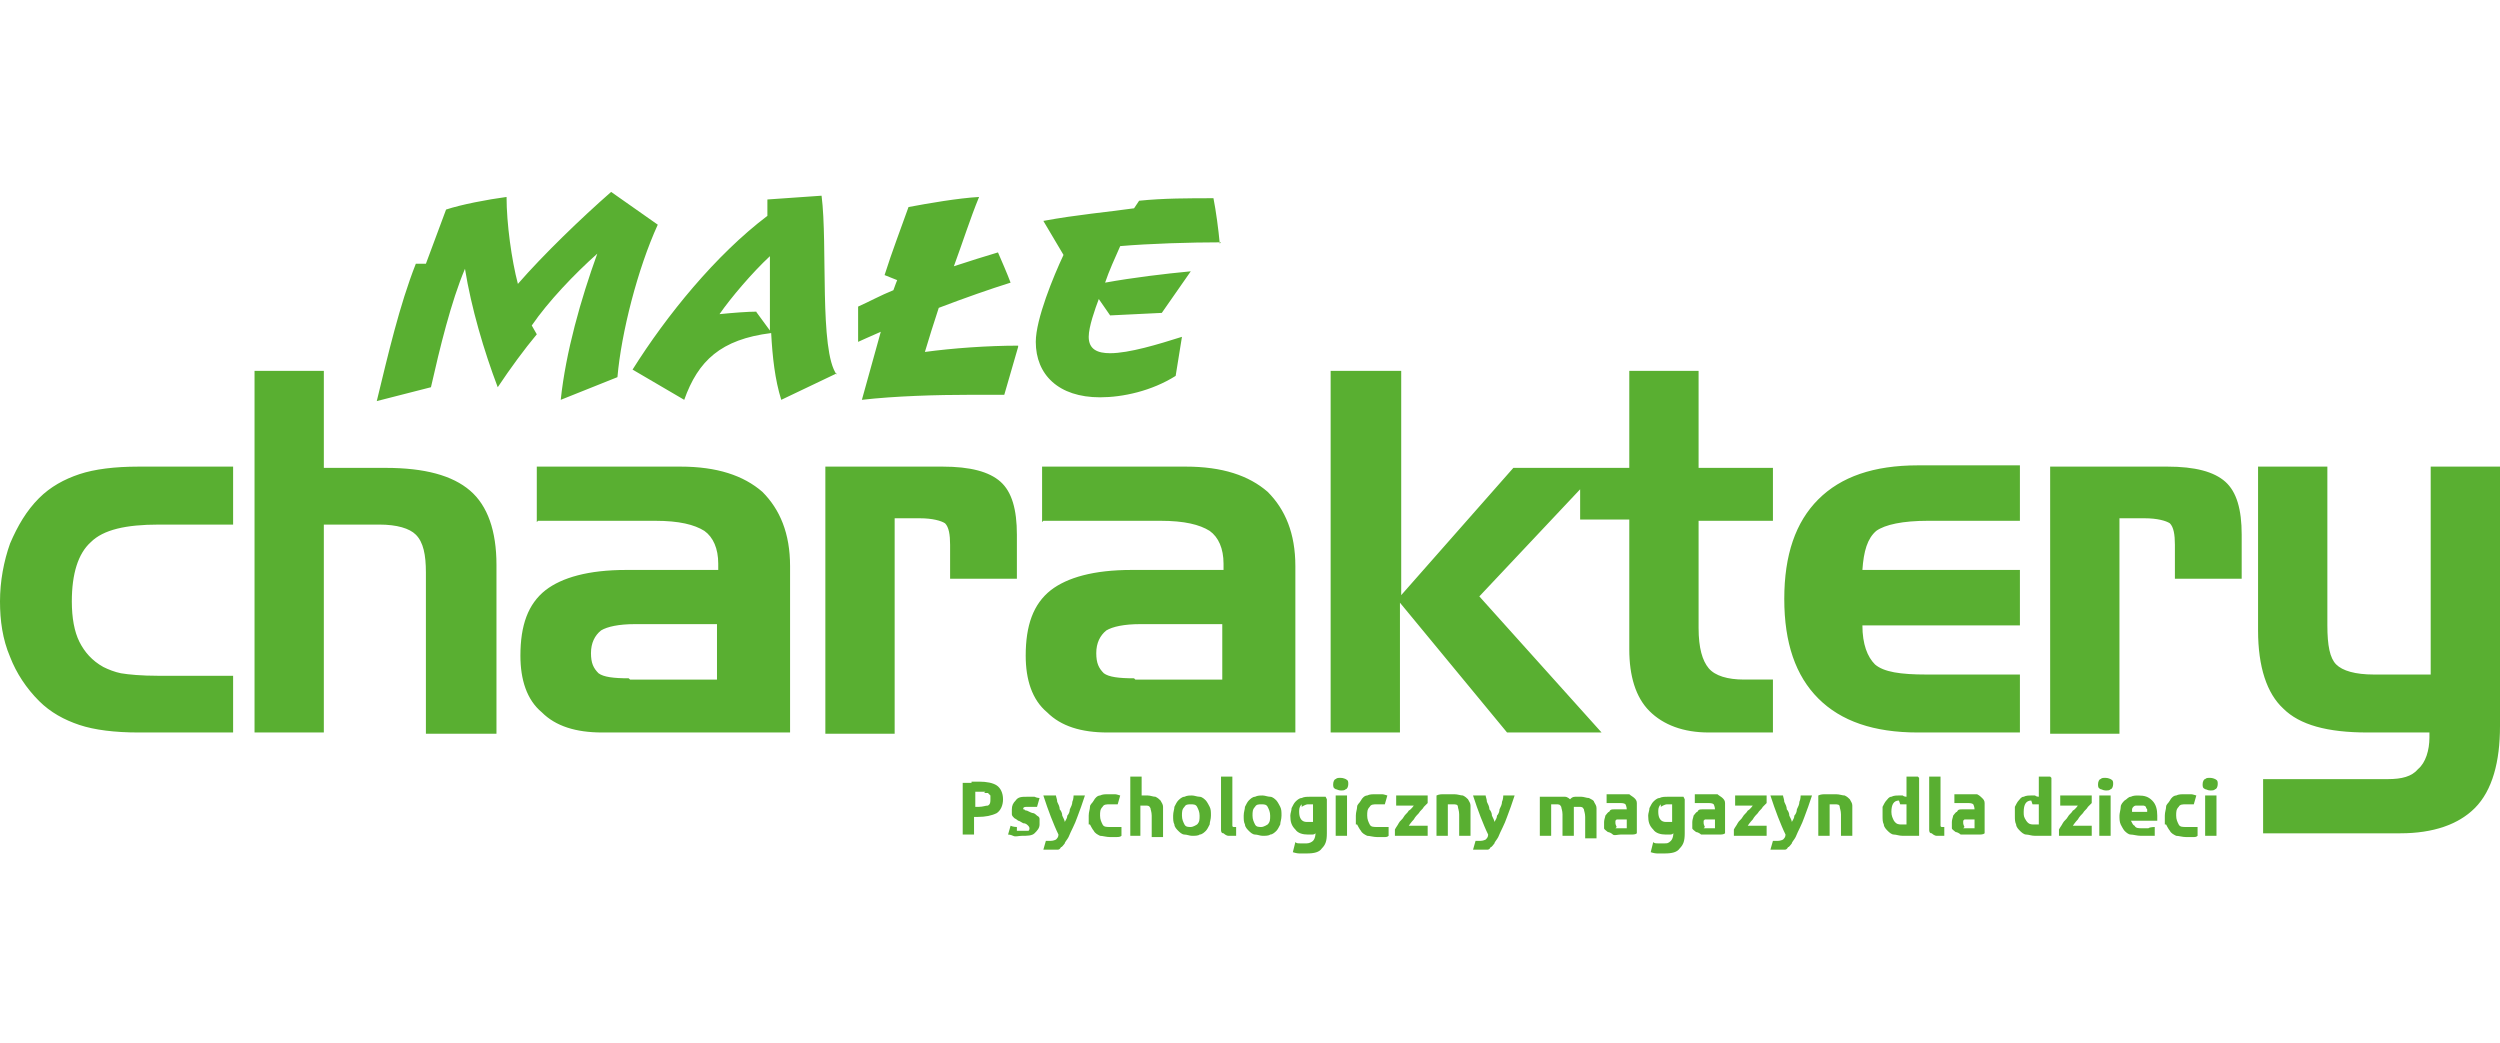
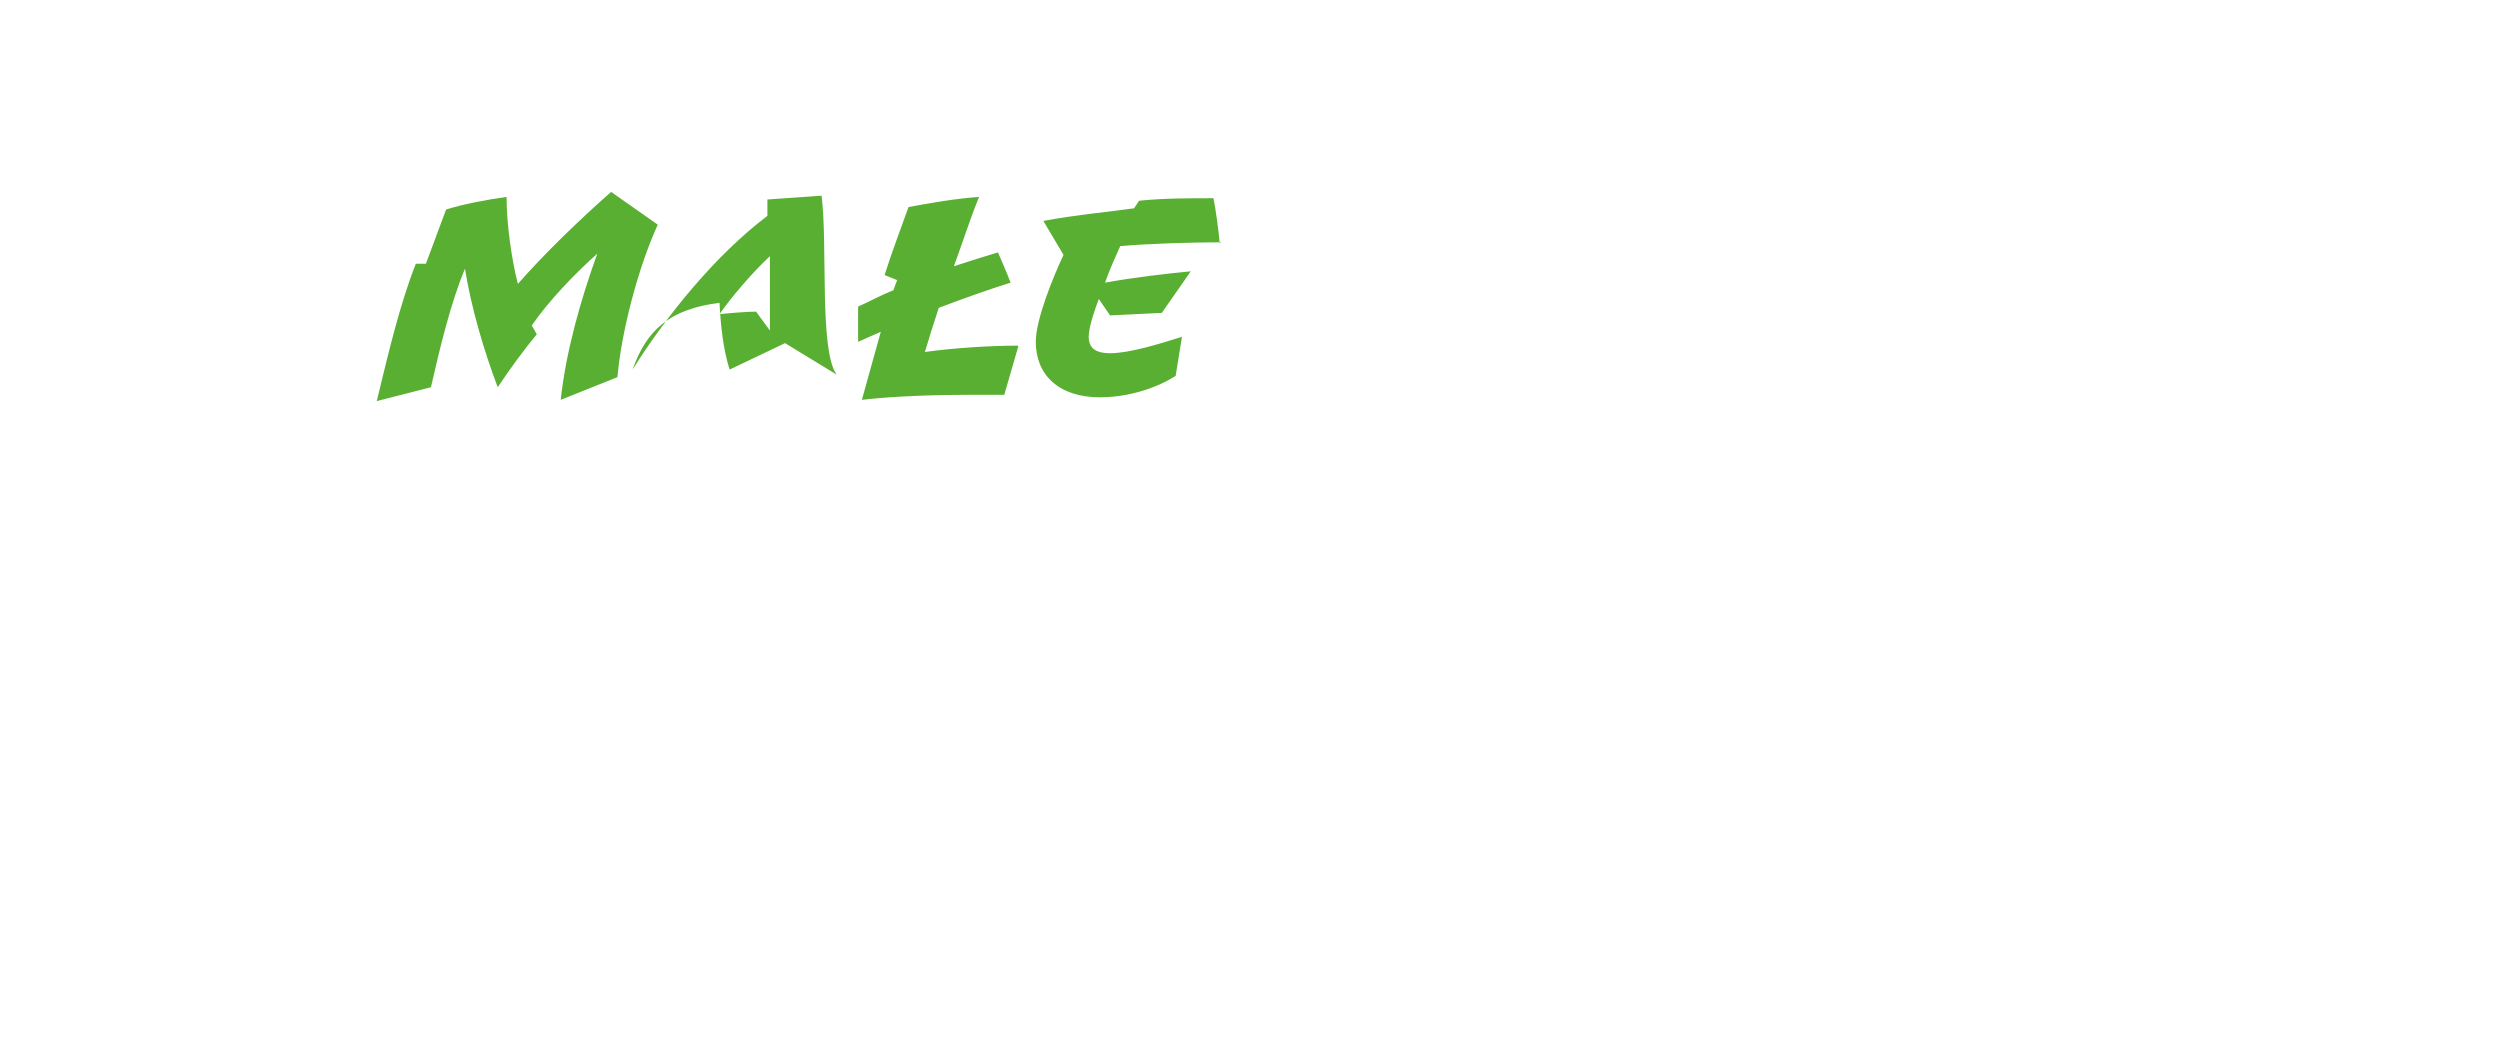
<svg xmlns="http://www.w3.org/2000/svg" id="Warstwa_1" data-name="Warstwa 1" version="1.1" viewBox="0 0 19.84 5.67" width="175" height="73">
  <defs>
    <style>
      .cls-1 {
        fill: #59af31;
        stroke-width: 0px;
      }
    </style>
  </defs>
-   <path class="cls-1" d="M18.84,4.05h.45v-1.65h.55v2.06c0,.28-.06.51-.2.65-.13.13-.33.2-.59.2h-1.09v-.43h.99c.11,0,.19-.02.24-.08.06-.05.09-.15.09-.25v-.04h-.49c-.32,0-.54-.06-.67-.19-.13-.12-.2-.33-.2-.62v-1.3h.55v1.26c0,.16.02.26.07.31.05.05.15.08.3.08M16.27,4.51v-2.11h.93c.22,0,.37.04.46.12.09.08.13.22.13.42v.35h-.53v-.27c0-.08-.01-.14-.04-.17-.03-.02-.1-.04-.2-.04h-.2v1.71h-.55ZM16.03,4.51h-.81c-.35,0-.61-.09-.79-.27-.18-.18-.27-.44-.27-.79s.09-.61.27-.79c.18-.18.44-.27.79-.27h.81v.44h-.73c-.2,0-.34.03-.41.08-.07.06-.1.16-.11.31h1.25v.44h-1.25c0,.15.04.25.1.31.07.06.2.08.41.08h.74v.44ZM9.01,4.09h.69v-.44h-.65c-.13,0-.22.02-.27.05-.05.04-.08.1-.08.18,0,.08.02.12.06.16.04.03.12.04.24.04M8.27,2.84v-.44h1.14c.29,0,.5.07.65.2.14.14.22.33.22.59v1.32h-1.49c-.21,0-.37-.05-.48-.16-.12-.1-.17-.26-.17-.45,0-.24.06-.41.2-.52.13-.1.34-.16.64-.16h.73v-.05c0-.12-.04-.21-.11-.26-.08-.05-.2-.08-.39-.08h-.93ZM6.55,4.51v-2.11h.93c.22,0,.37.04.46.12.09.08.13.22.13.42v.35h-.53v-.27c0-.08-.01-.14-.04-.17-.03-.02-.1-.04-.2-.04h-.2v1.71h-.55ZM5,4.09h.69v-.44h-.65c-.13,0-.22.02-.27.05-.05.04-.08.1-.08.18,0,.08.02.12.06.16.04.03.12.04.24.04M4.26,2.84v-.44h1.14c.29,0,.5.07.65.2.14.14.22.33.22.59v1.32h-1.49c-.21,0-.37-.05-.48-.16-.12-.1-.17-.26-.17-.45,0-.24.06-.41.2-.52.13-.1.34-.16.64-.16h.73v-.05c0-.12-.04-.21-.11-.26-.08-.05-.2-.08-.39-.08h-.93ZM2.02,4.51V1.64h.55v.77h.49c.31,0,.53.06.67.18.14.12.21.32.21.59v1.34h-.56v-1.28c0-.14-.02-.24-.08-.3-.05-.05-.15-.08-.29-.08h-.44v1.65h-.55ZM1.26,4.06h.59v.45h-.75c-.19,0-.35-.02-.47-.06-.12-.04-.23-.1-.32-.19-.1-.1-.18-.22-.23-.35-.06-.14-.08-.29-.08-.44,0-.16.03-.32.08-.46.06-.14.13-.26.23-.36.09-.09.2-.15.32-.19.12-.04.28-.06.47-.06h.75v.46h-.59c-.26,0-.44.04-.54.14-.1.09-.15.25-.15.47,0,.13.02.24.06.32.04.08.1.15.19.2.04.02.09.04.14.05.06.01.16.02.3.02M10.57,1.64h.55v1.78l.89-1.01h.92v-.77h.55v.77h.59v.42h-.59v.85c0,.16.03.26.08.32.05.06.15.09.28.09h.23v.42h-.51c-.2,0-.36-.06-.47-.17-.11-.11-.16-.28-.16-.49v-1.03h-.39v-.24l-.8.85.97,1.08h-.75l-.85-1.03v1.03h-.55V1.64Z" />
-   <path class="cls-1" d="M9.68.63c-.01-.11-.03-.26-.05-.36-.19,0-.4,0-.59.02l-.04.06c-.21.03-.45.05-.72.1l.16.27c-.08.17-.22.51-.22.69,0,.26.18.44.51.44.18,0,.41-.05.6-.17l.05-.31c-.19.06-.42.13-.57.13-.1,0-.17-.03-.17-.13,0-.08.05-.22.08-.3l.09.13.41-.02.23-.33c-.21.02-.46.05-.68.09.03-.09.08-.2.12-.29.23-.02.56-.03.8-.03M8.08,1.44c-.24,0-.52.02-.74.05.03-.1.07-.23.11-.35.21-.08.41-.15.57-.2-.03-.08-.07-.17-.1-.24-.1.03-.23.07-.35.11.07-.19.13-.38.2-.55-.17.01-.4.05-.56.08-.06.17-.13.35-.19.54l.1.04s-.02.05-.03.08c-.1.04-.19.09-.28.13v.28s.11-.05.18-.08c-.05.18-.1.36-.15.54.26-.03.59-.04.87-.04.09,0,.18,0,.26,0l.11-.38ZM6.01,1.17c-.08,0-.2.01-.3.02.09-.13.26-.33.4-.46,0,.09,0,.19,0,.29s0,.2,0,.3l-.11-.15ZM6.64,1.67c-.14-.19-.07-1.03-.12-1.42l-.43.03v.13c-.41.31-.8.79-1.07,1.22l.41.24c.11-.31.29-.48.69-.53.01.19.03.37.08.53l.44-.21ZM4.85.22c-.24.21-.54.5-.74.73-.05-.19-.09-.48-.09-.69-.15.02-.36.06-.48.1l-.16.43h-.08c-.13.33-.22.72-.31,1.09l.43-.11c.07-.31.16-.68.27-.94.05.31.15.65.26.94.1-.15.21-.3.31-.42l-.04-.07c.13-.19.34-.41.52-.57-.13.36-.25.78-.29,1.16l.45-.18c.03-.35.16-.86.32-1.21l-.37-.26Z" />
-   <path class="cls-1" d="M17.58,4.88s-.02-.01-.04-.01-.03,0-.04.01c-.01,0-.02.02-.02.04s0,.03.02.04c.01,0,.02.01.04.01s.03,0,.04-.01c.01,0,.02-.02.02-.04s0-.03-.02-.04M17.59,5.01h-.09v.32h.09v-.32ZM17.19,5.24s.02.04.03.05c.01.02.03.03.05.04.02,0,.05.01.08.01.02,0,.04,0,.05,0,.02,0,.03,0,.04-.01v-.07s-.03,0-.05,0c-.01,0-.02,0-.04,0-.03,0-.05,0-.06-.02-.01-.02-.02-.04-.02-.07,0-.03,0-.05.02-.07.01-.02.03-.02.06-.02.01,0,.02,0,.03,0s.02,0,.03,0l.02-.07s-.03-.01-.04-.01c-.01,0-.03,0-.05,0-.03,0-.05,0-.07.01-.02,0-.04.02-.05.04-.01.02-.03.03-.03.05,0,.02-.01.04-.01.07s0,.05,0,.07M16.92,5.14s0-.02,0-.02c0,0,0-.01.01-.02,0,0,.01-.01.02-.01,0,0,.02,0,.03,0s.02,0,.03,0c0,0,.01,0,.02.01,0,0,0,.01.01.02,0,0,0,.01,0,.02h-.12ZM16.83,5.24s.02.04.03.05c.01.01.03.03.05.03s.05.01.08.01c.01,0,.02,0,.03,0,.01,0,.02,0,.03,0,0,0,.02,0,.03,0,0,0,.01,0,.02,0v-.07s-.04,0-.05.01c-.02,0-.03,0-.05,0-.03,0-.05,0-.06-.02-.02-.01-.02-.03-.03-.04h.21s0-.01,0-.02c0,0,0-.01,0-.02,0-.05-.01-.09-.04-.12-.03-.03-.06-.04-.11-.04-.02,0-.04,0-.06.01-.02,0-.03.02-.05.03-.01.01-.03.03-.03.05,0,.02-.01.05-.01.07,0,.02,0,.05.01.07M16.75,4.88s-.02-.01-.04-.01-.03,0-.04.01c-.01,0-.02.02-.02.04s0,.03.02.04c.01,0,.02.01.04.01s.03,0,.04-.01c.01,0,.02-.02.02-.04s0-.03-.02-.04M16.75,5.01h-.09v.32h.09v-.32ZM16.6,5.01h-.25v.08h.14s-.02.03-.04.04c-.01.02-.03.03-.04.05-.01.02-.03.03-.04.05-.01.02-.02.03-.03.05v.05h.26v-.08h-.15s.02-.03.04-.05c.01-.02.03-.04.04-.05.01-.02.03-.03.04-.05.01-.01.02-.02.03-.03v-.06ZM16.27,4.86h-.09v.16s-.02,0-.03-.01c0,0-.02,0-.03,0-.02,0-.04,0-.06.01-.02,0-.03.02-.04.03s-.02.03-.03.05c0,.02,0,.04,0,.07s0,.05.01.07c0,.02.02.04.03.05.01.01.03.03.05.03.02,0,.04.01.07.01.01,0,.02,0,.03,0,.01,0,.02,0,.04,0,.01,0,.02,0,.03,0,.01,0,.02,0,.03,0v-.46ZM16.13,5.08s.02,0,.03,0c0,0,.02,0,.02,0v.16s-.01,0-.02,0-.01,0-.02,0c-.02,0-.04,0-.06-.03s-.02-.04-.02-.07c0-.06.02-.09.06-.09M15.59,5s-.02,0-.03,0c0,0-.02,0-.03,0,0,0-.01,0-.02,0v.07s.04,0,.05,0c.01,0,.03,0,.05,0,.02,0,.04,0,.05.01,0,0,.01.02.01.04h0s-.01,0-.02,0c0,0-.02,0-.03,0-.02,0-.03,0-.05,0-.02,0-.03,0-.04.02-.01,0-.02.02-.03.03,0,.01-.01.03-.01.05s0,.04,0,.05c0,.01.02.02.03.03.01,0,.03.01.04.02.02,0,.04,0,.06,0,.03,0,.06,0,.08,0,.02,0,.04,0,.05-.01v-.19s0-.04,0-.05c0-.02-.01-.03-.02-.04-.01-.01-.02-.02-.04-.03-.02,0-.04,0-.07,0-.01,0-.02,0-.03,0M15.59,5.26s-.01-.02-.01-.03c0,0,0-.01,0-.02,0,0,0,0,.01-.01,0,0,.01,0,.02,0,0,0,.02,0,.02,0,0,0,.01,0,.02,0,0,0,.01,0,.02,0v.07s-.01,0-.02,0c0,0-.02,0-.03,0-.02,0-.03,0-.04,0M15.44,5.26s-.02,0-.03,0c0,0-.01,0-.01-.01,0,0,0,0,0-.02,0,0,0-.01,0-.02v-.35h-.09v.37s0,.03,0,.05c0,.01,0,.03.02.03,0,0,.02.02.04.02.02,0,.04,0,.06,0v-.07ZM15.22,4.86h-.09v.16s-.02,0-.03-.01c0,0-.02,0-.03,0-.02,0-.04,0-.06.01-.02,0-.03.02-.04.03-.01.01-.02.03-.03.05,0,.02,0,.04,0,.07s0,.05.01.07c0,.02.02.04.03.05.01.01.03.03.05.03.02,0,.04.01.07.01.01,0,.02,0,.03,0,.01,0,.02,0,.04,0,.01,0,.02,0,.03,0,.01,0,.02,0,.03,0v-.46ZM15.08,5.08s.02,0,.03,0c0,0,.02,0,.02,0v.16s-.01,0-.02,0c0,0-.01,0-.02,0-.02,0-.04,0-.06-.03-.01-.02-.02-.04-.02-.07,0-.06.02-.09.06-.09M14.43,5.33h.09v-.25s.01,0,.02,0c0,0,.01,0,.02,0,.02,0,.04,0,.04.02,0,.01.01.03.01.06v.17h.09v-.18s0-.04,0-.06c0-.02-.01-.03-.02-.05-.01-.01-.02-.02-.04-.03-.02,0-.04-.01-.07-.01s-.05,0-.08,0c-.02,0-.04,0-.06.01v.31ZM14.29,5.01s0,.03-.01.05c0,.02-.01.04-.02.06,0,.02-.01.04-.02.05,0,.02-.01.03-.02.05,0-.01-.01-.03-.02-.05,0-.02-.01-.04-.02-.05,0-.02-.01-.04-.02-.06,0-.02-.01-.04-.01-.05h-.1c.02.06.04.12.06.17s.04.1.06.14c0,.02-.01.03-.02.04,0,0-.02.01-.04.01,0,0-.02,0-.02,0,0,0-.02,0-.02,0l-.02.07s.02,0,.03,0c.01,0,.03,0,.04,0,.02,0,.03,0,.04,0,.01,0,.02,0,.03-.02.01,0,.02-.02.03-.03,0-.01.02-.03.03-.05.02-.05.05-.1.07-.16.02-.05.04-.11.06-.17h-.09ZM14.02,5.01h-.25v.08h.14s-.02.03-.04.04c-.01.02-.03.03-.04.05-.01.02-.03.03-.04.05-.01.02-.02.03-.03.05v.05h.26v-.08h-.15s.02-.03.04-.05c.01-.02.03-.04.04-.05.01-.02.03-.03.04-.05.01-.01.02-.02.03-.03v-.06ZM13.53,5s-.02,0-.03,0c0,0-.02,0-.03,0,0,0-.01,0-.02,0v.07s.04,0,.05,0c.01,0,.03,0,.05,0,.02,0,.04,0,.05.01,0,0,.01.02.01.04h0s-.01,0-.02,0c0,0-.02,0-.03,0-.02,0-.03,0-.05,0-.02,0-.03,0-.04.02-.01,0-.02.02-.03.03,0,.01-.01.03-.01.05s0,.04,0,.05c0,.01.02.02.03.03.01,0,.03.01.04.02.02,0,.04,0,.06,0,.03,0,.06,0,.08,0,.02,0,.04,0,.05-.01v-.19s0-.04,0-.05c0-.02-.01-.03-.02-.04-.01-.01-.03-.02-.04-.03-.02,0-.04,0-.07,0-.01,0-.02,0-.03,0M13.53,5.26s-.01-.02-.01-.03c0,0,0-.01,0-.02,0,0,0,0,.01-.01,0,0,.01,0,.02,0,0,0,.02,0,.02,0,0,0,.01,0,.02,0,0,0,.01,0,.02,0v.07s-.01,0-.02,0c0,0-.02,0-.03,0-.02,0-.03,0-.04,0M13.36,5.02s-.02,0-.03,0c-.01,0-.02,0-.03,0-.01,0-.02,0-.03,0-.01,0-.02,0-.03,0-.03,0-.05,0-.07.01-.02,0-.04.02-.05.03-.01.01-.02.03-.03.05,0,.02-.01.04-.01.06,0,.05.01.08.04.11.02.03.06.04.1.04.01,0,.02,0,.03,0,.01,0,.02,0,.03-.01h0s0,.04-.02.06-.03.02-.05.02c-.02,0-.04,0-.05,0-.02,0-.03,0-.04-.01l-.02.08s.03.01.05.01c.02,0,.04,0,.06,0,.06,0,.1-.01.12-.04.03-.03.04-.06.04-.12v-.27ZM13.18,5.1s.03-.02.05-.02c0,0,.02,0,.02,0,0,0,.01,0,.02,0v.14s-.01,0-.02,0c0,0-.02,0-.03,0-.04,0-.06-.03-.06-.08,0-.02,0-.04.02-.06M12.83,5s-.02,0-.03,0c0,0-.02,0-.03,0,0,0-.01,0-.02,0v.07s.04,0,.05,0c.01,0,.03,0,.05,0,.02,0,.04,0,.05.01,0,0,.01.02.01.04h0s-.01,0-.02,0c0,0-.02,0-.03,0-.02,0-.03,0-.05,0-.02,0-.03,0-.04.02-.01,0-.02.02-.03.03,0,.01-.01.03-.01.05s0,.04,0,.05c0,.01.02.02.03.03.01,0,.03.01.04.02s.04,0,.06,0c.03,0,.06,0,.08,0,.02,0,.04,0,.05-.01v-.19s0-.04,0-.05c0-.02-.01-.03-.02-.04-.01-.01-.03-.02-.04-.03-.02,0-.04,0-.07,0-.01,0-.02,0-.03,0M12.83,5.26s-.01-.02-.01-.03c0,0,0-.01,0-.02,0,0,0,0,.01-.01,0,0,.01,0,.02,0,0,0,.02,0,.02,0,0,0,.01,0,.02,0,0,0,.01,0,.02,0v.07s-.01,0-.02,0c0,0-.02,0-.03,0-.02,0-.03,0-.04,0M12.4,5.33h.09v-.17s0-.02,0-.03c0-.01,0-.02,0-.03,0,0,.01,0,.02,0,0,0,.02,0,.02,0,.02,0,.03,0,.04.02,0,.01.01.03.01.06v.17h.09v-.18s0-.04,0-.06c0-.02-.01-.03-.02-.05,0-.01-.02-.02-.04-.03-.02,0-.04-.01-.06-.01-.01,0-.03,0-.05,0-.02,0-.03.01-.04.02,0,0-.02-.02-.04-.02-.01,0-.03,0-.06,0-.01,0-.02,0-.04,0-.01,0-.02,0-.04,0-.01,0-.02,0-.03,0-.01,0-.02,0-.03,0v.31h.09v-.25s.01,0,.02,0,.01,0,.02,0c.02,0,.03,0,.04.02,0,.01.01.03.01.06v.17ZM11.93,5.01s0,.03-.01.05c0,.02-.01.04-.02.06,0,.02-.01.04-.02.05,0,.02-.01.03-.02.05,0-.01-.01-.03-.02-.05,0-.02-.01-.04-.02-.05,0-.02-.01-.04-.02-.06,0-.02-.01-.04-.01-.05h-.1c.02.06.04.12.06.17.02.05.04.1.06.14,0,.02-.01.03-.02.04,0,0-.02.01-.04.01,0,0-.02,0-.02,0,0,0-.02,0-.02,0l-.02.07s.02,0,.03,0c.01,0,.03,0,.04,0,.02,0,.03,0,.04,0,.01,0,.02,0,.03-.02.01,0,.02-.02.03-.03,0-.01.02-.03.03-.05.02-.05.05-.1.07-.16.02-.05.04-.11.06-.17h-.09ZM11.4,5.33h.09v-.25s.01,0,.02,0,.01,0,.02,0c.02,0,.04,0,.04.02,0,.01.01.03.01.06v.17h.09v-.18s0-.04,0-.06c0-.02-.01-.03-.02-.05-.01-.01-.02-.02-.04-.03-.02,0-.04-.01-.07-.01s-.05,0-.08,0c-.02,0-.04,0-.06.01v.31ZM11.33,5.01h-.25v.08h.14s-.02.03-.04.04c-.01.02-.03.03-.04.05-.01.02-.03.03-.04.05-.01.02-.02.03-.03.05v.05h.26v-.08h-.15s.02-.03.04-.05c.01-.02.03-.04.04-.05.01-.02.03-.03.04-.05.01-.01.02-.02.03-.03v-.06ZM10.77,5.24s.02.04.03.05c.01.02.03.03.05.04.02,0,.05.01.08.01.02,0,.04,0,.05,0,.02,0,.03,0,.04-.01v-.07s-.03,0-.05,0c-.01,0-.02,0-.04,0-.03,0-.05,0-.06-.02-.01-.02-.02-.04-.02-.07,0-.03,0-.05.02-.07.01-.02.03-.02.06-.02.01,0,.02,0,.03,0,.01,0,.02,0,.03,0l.02-.07s-.03-.01-.04-.01c-.01,0-.03,0-.05,0-.03,0-.05,0-.07.01-.02,0-.04.02-.05.04-.01.02-.03.03-.03.05,0,.02-.01.04-.01.07s0,.05,0,.07M10.68,4.88s-.02-.01-.04-.01-.03,0-.04.01c-.01,0-.02.02-.02.04s0,.03.02.04c.01,0,.02.01.04.01s.03,0,.04-.01c.01,0,.02-.02.02-.04s0-.03-.02-.04M10.69,5.01h-.09v.32h.09v-.32ZM10.52,5.02s-.02,0-.03,0c-.01,0-.02,0-.03,0-.01,0-.02,0-.03,0-.01,0-.02,0-.03,0-.03,0-.05,0-.07.01-.02,0-.04.02-.05.03-.01.01-.02.03-.03.05,0,.02-.01.04-.01.06,0,.05.01.08.04.11.02.03.06.04.1.04.01,0,.02,0,.03,0,.01,0,.02,0,.03-.01h0s0,.04-.02.06c-.01.01-.03.02-.05.02-.02,0-.04,0-.05,0-.02,0-.03,0-.04-.01l-.02.08s.03.01.05.01c.02,0,.04,0,.06,0,.06,0,.1-.01.12-.04.03-.03.04-.06.04-.12v-.27ZM10.33,5.1s.03-.02.05-.02c0,0,.02,0,.02,0,0,0,.01,0,.02,0v.14s-.01,0-.02,0c0,0-.02,0-.03,0-.04,0-.06-.03-.06-.08,0-.02,0-.04.02-.06M10.06,5.24s-.03.02-.05.02-.04,0-.05-.02c-.01-.02-.02-.04-.02-.07s0-.05.02-.07c.01-.02.03-.02.05-.02s.04,0,.05.02c.01.02.02.04.02.07s0,.05-.02.07M10.16,5.1s-.02-.04-.03-.05c-.01-.01-.03-.03-.05-.03-.02,0-.04-.01-.06-.01s-.04,0-.06.01c-.02,0-.04.02-.05.03-.01.01-.02.03-.03.05,0,.02-.01.04-.01.07s0,.05.01.07c0,.02.02.04.03.05.01.01.03.03.05.03.02,0,.04.01.06.01s.05,0,.06-.01c.02,0,.04-.02.05-.03.01-.01.02-.03.03-.05,0-.02.01-.04.01-.07s0-.05-.01-.07M9.82,5.26s-.02,0-.03,0c0,0-.01,0-.01-.01,0,0,0,0,0-.02,0,0,0-.01,0-.02v-.35h-.09v.37s0,.03,0,.05c0,.01,0,.03.02.03,0,0,.02.02.04.02.02,0,.04,0,.06,0v-.07ZM9.5,5.24s-.03.02-.05.02-.04,0-.05-.02c-.01-.02-.02-.04-.02-.07s0-.05.02-.07c.01-.02.03-.02.05-.02s.04,0,.05.02c.01.02.02.04.02.07s0,.05-.02.07M9.6,5.1s-.02-.04-.03-.05c-.01-.01-.03-.03-.05-.03-.02,0-.04-.01-.06-.01s-.04,0-.06.01c-.02,0-.04.02-.05.03s-.02.03-.03.05c0,.02-.01.04-.01.07s0,.05.01.07c0,.02.02.04.03.05.01.01.03.03.05.03.02,0,.04.01.06.01s.05,0,.06-.01c.02,0,.04-.02.05-.03.01-.01.02-.03.03-.05,0-.02.01-.04.01-.07s0-.05-.01-.07M9.05,5.33v-.24s.01,0,.02,0c0,0,.01,0,.02,0,.02,0,.03,0,.04.02,0,.01.01.03.01.06v.17h.09v-.18s0-.04,0-.06c0-.02-.01-.03-.02-.05-.01-.01-.02-.02-.04-.03-.02,0-.04-.01-.06-.01,0,0-.02,0-.03,0,0,0-.02,0-.02,0v-.15h-.09v.47h.09ZM8.65,5.24s.02.04.03.05c.01.02.03.03.05.04.02,0,.05.01.08.01.02,0,.04,0,.05,0s.03,0,.04-.01v-.07s-.03,0-.05,0c-.01,0-.02,0-.04,0-.03,0-.05,0-.06-.02-.01-.02-.02-.04-.02-.07,0-.03,0-.05.02-.07.01-.02.03-.02.06-.02.01,0,.02,0,.03,0s.02,0,.03,0l.02-.07s-.03-.01-.04-.01-.03,0-.05,0c-.03,0-.05,0-.07.01-.02,0-.04.02-.05.04-.01.02-.03.03-.03.05,0,.02-.01.04-.01.07s0,.05,0,.07M8.52,5.01s0,.03-.01.05c0,.02-.01.04-.02.06,0,.02-.01.04-.02.05,0,.02-.01.03-.02.05,0-.01-.01-.03-.02-.05,0-.02-.01-.04-.02-.05,0-.02-.01-.04-.02-.06,0-.02-.01-.04-.01-.05h-.1c.02.06.04.12.06.17.02.05.04.1.06.14,0,.02-.01.03-.02.04,0,0-.02.01-.04.01,0,0-.02,0-.02,0,0,0-.02,0-.02,0l-.02.07s.02,0,.03,0c.01,0,.03,0,.04,0,.02,0,.03,0,.04,0,.01,0,.02,0,.03-.02.01,0,.02-.02.03-.03,0-.01.02-.03.03-.05.02-.05.05-.1.07-.16.02-.05.04-.11.06-.17h-.09ZM8.07,5.26s-.03,0-.05-.01l-.02.07s.02,0,.04.01.04,0,.07,0c.04,0,.08,0,.1-.02.02-.02.04-.04.04-.07,0-.01,0-.03,0-.04,0-.01,0-.02-.02-.03,0,0-.02-.02-.03-.02-.01,0-.03-.01-.05-.02,0,0-.02,0-.02-.01,0,0-.01,0-.01,0,0,0,0,0,0,0,0,0,0,0,0,0,0-.02.01-.02.04-.02.02,0,.03,0,.04,0,.01,0,.02,0,.03,0l.02-.07s-.02,0-.04-.01c-.02,0-.04,0-.06,0-.04,0-.07,0-.09.03-.02.02-.03.04-.03.07,0,.02,0,.03,0,.04,0,.01.01.02.02.03,0,0,.02.01.03.02.01,0,.02.01.04.02.02,0,.03.01.04.02,0,0,.01.01.01.02,0,0,0,.02-.01.02,0,0-.02,0-.04,0s-.03,0-.05,0M7.81,4.99s.02,0,.03,0c0,0,.01.01.02.02,0,0,0,.02,0,.03,0,.02,0,.04-.02.05-.02,0-.04.01-.07.01h-.03v-.12s.01,0,.02,0c0,0,.01,0,.02,0,.01,0,.03,0,.04,0M7.71,4.91s-.04,0-.07,0v.41h.09v-.14h.03c.06,0,.11-.01.15-.03.03-.02.05-.06.05-.11s-.02-.09-.05-.11c-.03-.02-.08-.03-.14-.03-.02,0-.04,0-.06,0" />
+   <path class="cls-1" d="M9.68.63c-.01-.11-.03-.26-.05-.36-.19,0-.4,0-.59.02l-.04.06c-.21.03-.45.05-.72.1l.16.27c-.08.17-.22.51-.22.69,0,.26.18.44.51.44.18,0,.41-.05.6-.17l.05-.31c-.19.06-.42.13-.57.13-.1,0-.17-.03-.17-.13,0-.08.05-.22.08-.3l.09.13.41-.02.23-.33c-.21.02-.46.05-.68.09.03-.09.08-.2.12-.29.23-.02.56-.03.8-.03M8.08,1.44c-.24,0-.52.02-.74.05.03-.1.07-.23.11-.35.21-.08.41-.15.57-.2-.03-.08-.07-.17-.1-.24-.1.03-.23.07-.35.11.07-.19.13-.38.2-.55-.17.01-.4.05-.56.08-.06.17-.13.35-.19.54l.1.04s-.02.05-.03.08c-.1.04-.19.09-.28.13v.28s.11-.05.18-.08c-.05.18-.1.36-.15.54.26-.03.59-.04.87-.04.09,0,.18,0,.26,0l.11-.38ZM6.01,1.17c-.08,0-.2.01-.3.02.09-.13.26-.33.4-.46,0,.09,0,.19,0,.29s0,.2,0,.3l-.11-.15ZM6.64,1.67c-.14-.19-.07-1.03-.12-1.42l-.43.03v.13c-.41.31-.8.79-1.07,1.22c.11-.31.29-.48.69-.53.01.19.03.37.08.53l.44-.21ZM4.85.22c-.24.21-.54.5-.74.73-.05-.19-.09-.48-.09-.69-.15.02-.36.06-.48.1l-.16.43h-.08c-.13.33-.22.72-.31,1.09l.43-.11c.07-.31.16-.68.27-.94.05.31.15.65.26.94.1-.15.21-.3.31-.42l-.04-.07c.13-.19.34-.41.52-.57-.13.36-.25.78-.29,1.16l.45-.18c.03-.35.16-.86.32-1.21l-.37-.26Z" />
</svg>